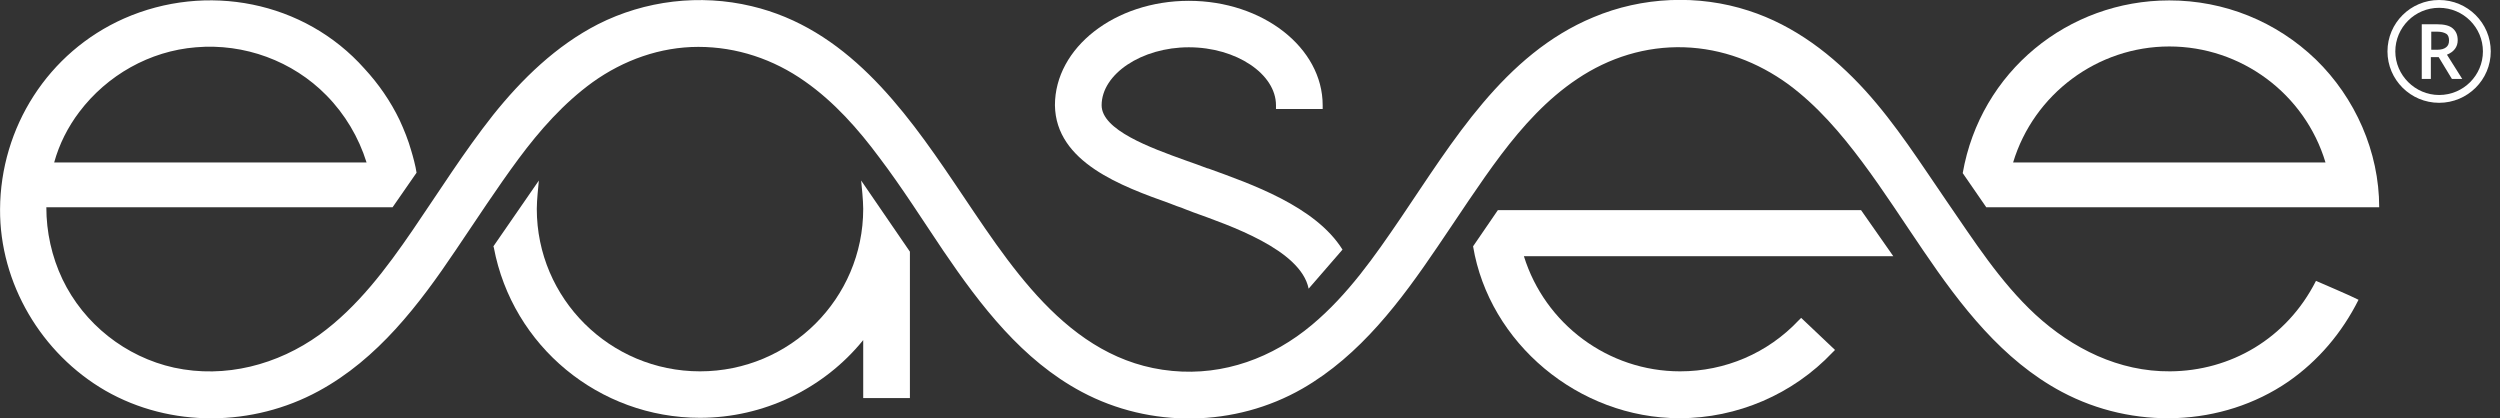
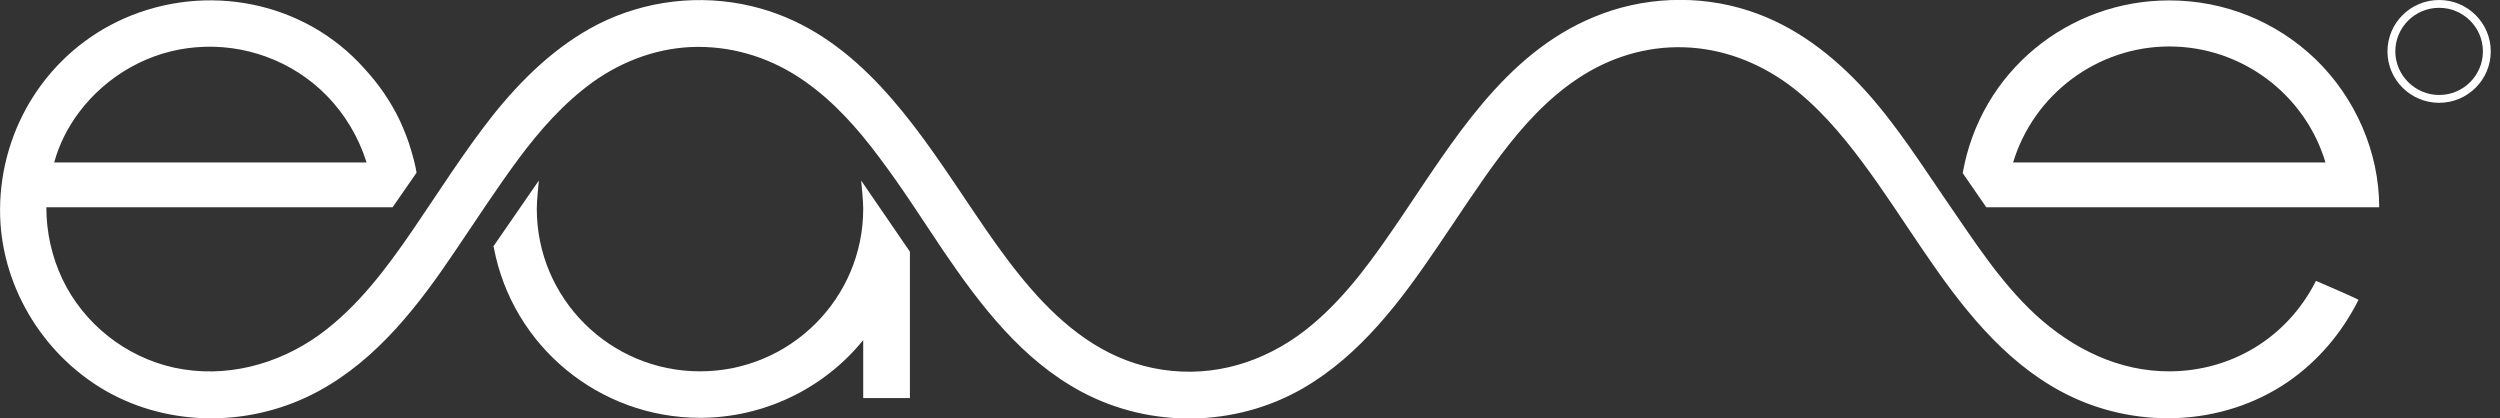
<svg xmlns="http://www.w3.org/2000/svg" width="269" height="45" viewBox="0 0 269 45" fill="none">
  <rect x="0" y="0" width="269" height="45" fill="#333333" stroke="none" />
  <g clip-path="url(#clip0_549_3827)">
    <path d="M92.659 19.425L92.793 20.841C92.837 21.416 92.882 21.991 92.882 22.478C92.882 32.124 85.013 39.956 75.32 39.956C65.628 39.956 57.759 32.124 57.759 22.478C57.759 21.947 57.803 21.416 57.848 20.841L57.981 19.425L53.091 26.504L53.135 26.637C55.136 37.257 64.472 44.956 75.32 44.956C82.123 44.956 88.614 41.858 92.882 36.593V42.832H97.906V27.08L92.659 19.425Z" fill="white" />
-     <path d="M125.915 21.903L126.137 21.991C126.493 22.124 126.804 22.257 127.115 22.345C127.426 22.478 127.782 22.611 128.138 22.743L128.36 22.832C132.273 24.248 139.964 26.858 140.809 31.062L144.454 26.858C141.52 22.168 134.54 19.779 130.05 18.142L129.872 18.097C129.516 17.965 129.16 17.832 128.805 17.699C128.405 17.566 127.96 17.389 127.56 17.257C123.736 15.885 118.535 13.982 118.535 11.327C118.535 7.965 122.847 5.088 127.916 5.088C133.028 5.088 137.296 7.965 137.296 11.327V11.726H142.32V11.327C142.32 5.133 135.874 0.089 127.916 0.089C119.957 0.089 113.511 5.133 113.511 11.327C113.6 17.478 120.713 20.044 125.915 21.903Z" fill="white" />
    <path d="M213.722 22.301H256.002C256.002 16.327 253.424 10.531 249.2 6.416C244.932 2.301 239.33 0.044 233.417 0.044C222.525 0.044 213.099 7.699 211.188 18.628L213.722 22.301ZM216.612 17.478C218.834 10.133 225.681 5 233.417 5C241.153 5 248 10.088 250.223 17.478H216.612Z" fill="white" />
-     <path d="M200.25 22.611H161.17L158.503 26.504C160.237 36.903 169.84 45 180.733 45C186.912 45 192.914 42.434 197.182 37.92L197.449 37.655L193.804 34.203L193.537 34.469C190.202 38.009 185.623 39.956 180.777 39.956C173.041 39.956 166.239 34.867 163.971 27.566H203.718L200.25 22.611Z" fill="white" />
    <path d="M249.2 30.221C246.043 36.46 239.997 39.911 233.506 39.956C227.993 40 223.014 37.522 219.012 33.85C215.189 30.31 212.388 25.885 209.453 21.637C206.653 17.566 204.029 13.407 200.695 9.735C197.227 5.929 193.092 2.743 188.158 1.15C182.733 -0.619 176.687 -0.354 171.441 1.858C161.838 5.841 156.28 15.265 150.723 23.451C147.922 27.566 145.032 31.726 141.164 34.956C136.941 38.496 131.694 40.443 126.137 39.911C114.755 38.85 108.442 28.142 102.662 19.646C97.194 11.549 90.97 3.053 80.877 0.664C75.32 -0.664 69.407 0.044 64.339 2.611C59.848 4.912 56.158 8.496 53.046 12.389C49.934 16.327 47.266 20.575 44.421 24.735C41.575 28.894 38.463 33.053 34.373 36.018C29.883 39.248 24.236 40.752 18.724 39.557C13.522 38.407 9.031 34.867 6.72 30.044C5.564 27.611 4.986 24.956 4.986 22.301C7.964 22.301 39.842 22.301 42.242 22.301L44.821 18.584C44.732 17.92 44.421 16.77 44.243 16.195C43.932 15.088 43.487 13.982 42.998 12.92C42.02 10.885 40.731 9.027 39.219 7.389C32.728 0.088 22.191 -1.903 13.344 1.991C5.163 5.619 0.051 13.717 0.006 22.522C-0.038 30.487 4.452 38.053 11.343 42.035C18.368 46.062 27.215 45.929 34.284 42.08C40.642 38.628 45.088 32.788 49.045 26.903C51.268 23.628 53.446 20.265 55.803 17.08C58.07 14.027 60.648 11.106 63.761 8.85C67.095 6.46 71.052 5.044 75.142 5.044C79.277 5.044 83.234 6.372 86.613 8.761C89.769 10.973 92.348 13.894 94.615 16.947C97.061 20.177 99.239 23.628 101.507 26.991C105.508 32.876 109.998 38.761 116.4 42.168C123.781 46.106 132.895 45.973 140.142 41.814C146.366 38.23 150.723 32.389 154.68 26.549C156.947 23.23 159.126 19.823 161.526 16.637C163.838 13.584 166.461 10.664 169.707 8.496C173.13 6.195 177.087 4.956 181.222 5.088C185.312 5.221 189.136 6.681 192.426 9.071C195.538 11.372 198.072 14.336 200.384 17.434C202.696 20.531 204.785 23.805 206.964 26.991C210.965 32.876 215.455 38.761 221.858 42.168C229.505 46.239 239.063 45.973 246.221 41.062C249.467 38.805 252.001 35.797 253.779 32.257C252.935 31.814 249.689 30.442 249.2 30.221ZM8.542 12.035C11.521 8.097 16.1 5.487 21.08 5.088C26.282 4.646 31.483 6.549 35.129 10.265C37.13 12.301 38.597 14.779 39.441 17.478C35.663 17.478 7.209 17.478 5.83 17.478C6.364 15.531 7.297 13.673 8.542 12.035Z" fill="white" />
    <path d="M262.449 11.062C259.381 11.062 256.892 8.584 256.892 5.531C256.892 2.478 259.381 0 262.449 0C265.517 0 268.006 2.478 268.006 5.531C268.006 8.584 265.517 11.062 262.449 11.062ZM262.449 0.841C259.826 0.841 257.736 2.965 257.736 5.531C257.736 8.097 259.87 10.221 262.449 10.221C265.072 10.221 267.162 8.097 267.162 5.531C267.162 2.965 265.072 0.841 262.449 0.841Z" fill="white" />
-     <path d="M261.559 6.15V8.496H260.581V2.611H262.226C262.982 2.611 263.56 2.743 263.915 3.053C264.271 3.363 264.449 3.761 264.449 4.336C264.449 5.044 264.049 5.575 263.293 5.885L264.938 8.496H263.827L262.404 6.15H261.559ZM261.559 5.354H262.226C262.671 5.354 262.982 5.265 263.204 5.088C263.426 4.912 263.515 4.69 263.515 4.336C263.515 4.027 263.426 3.761 263.204 3.628C262.982 3.496 262.671 3.407 262.226 3.407H261.604V5.354H261.559Z" fill="white" />
  </g>
  <defs>
    <clipPath id="clip0_549_3827">
      <rect width="268" height="45" fill="white" transform="translate(0.006)" />
    </clipPath>
  </defs>
</svg>